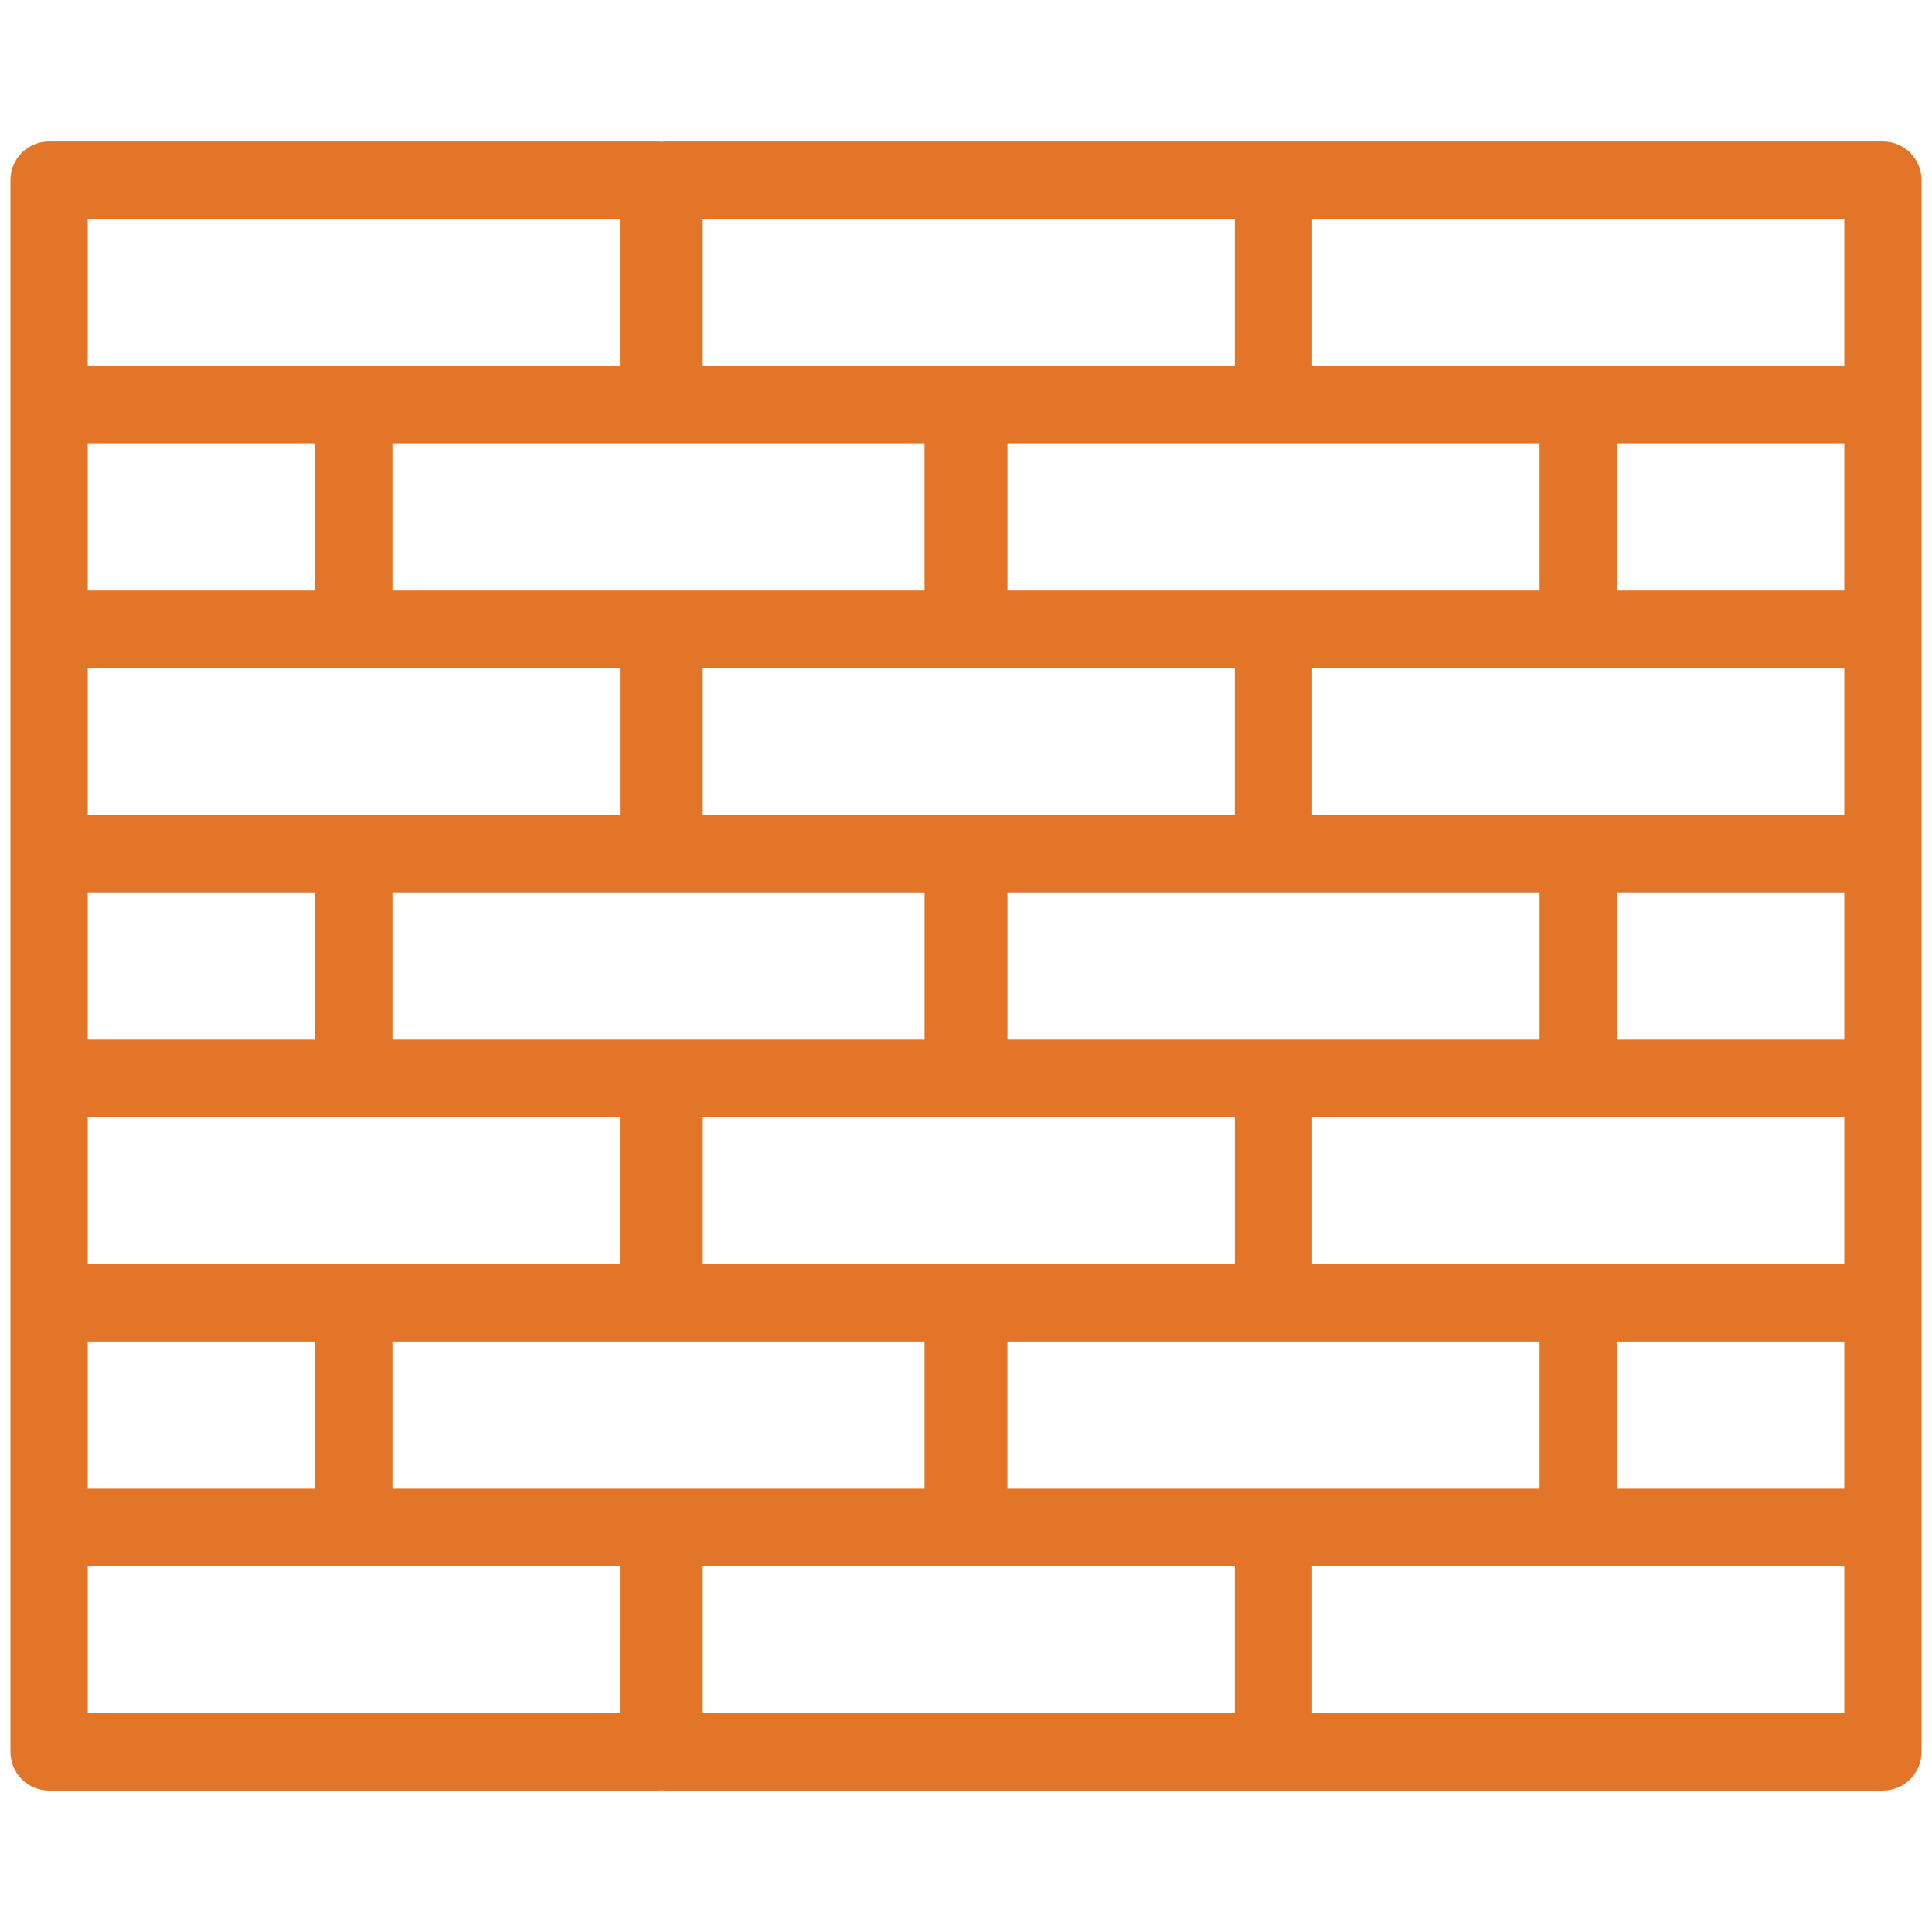
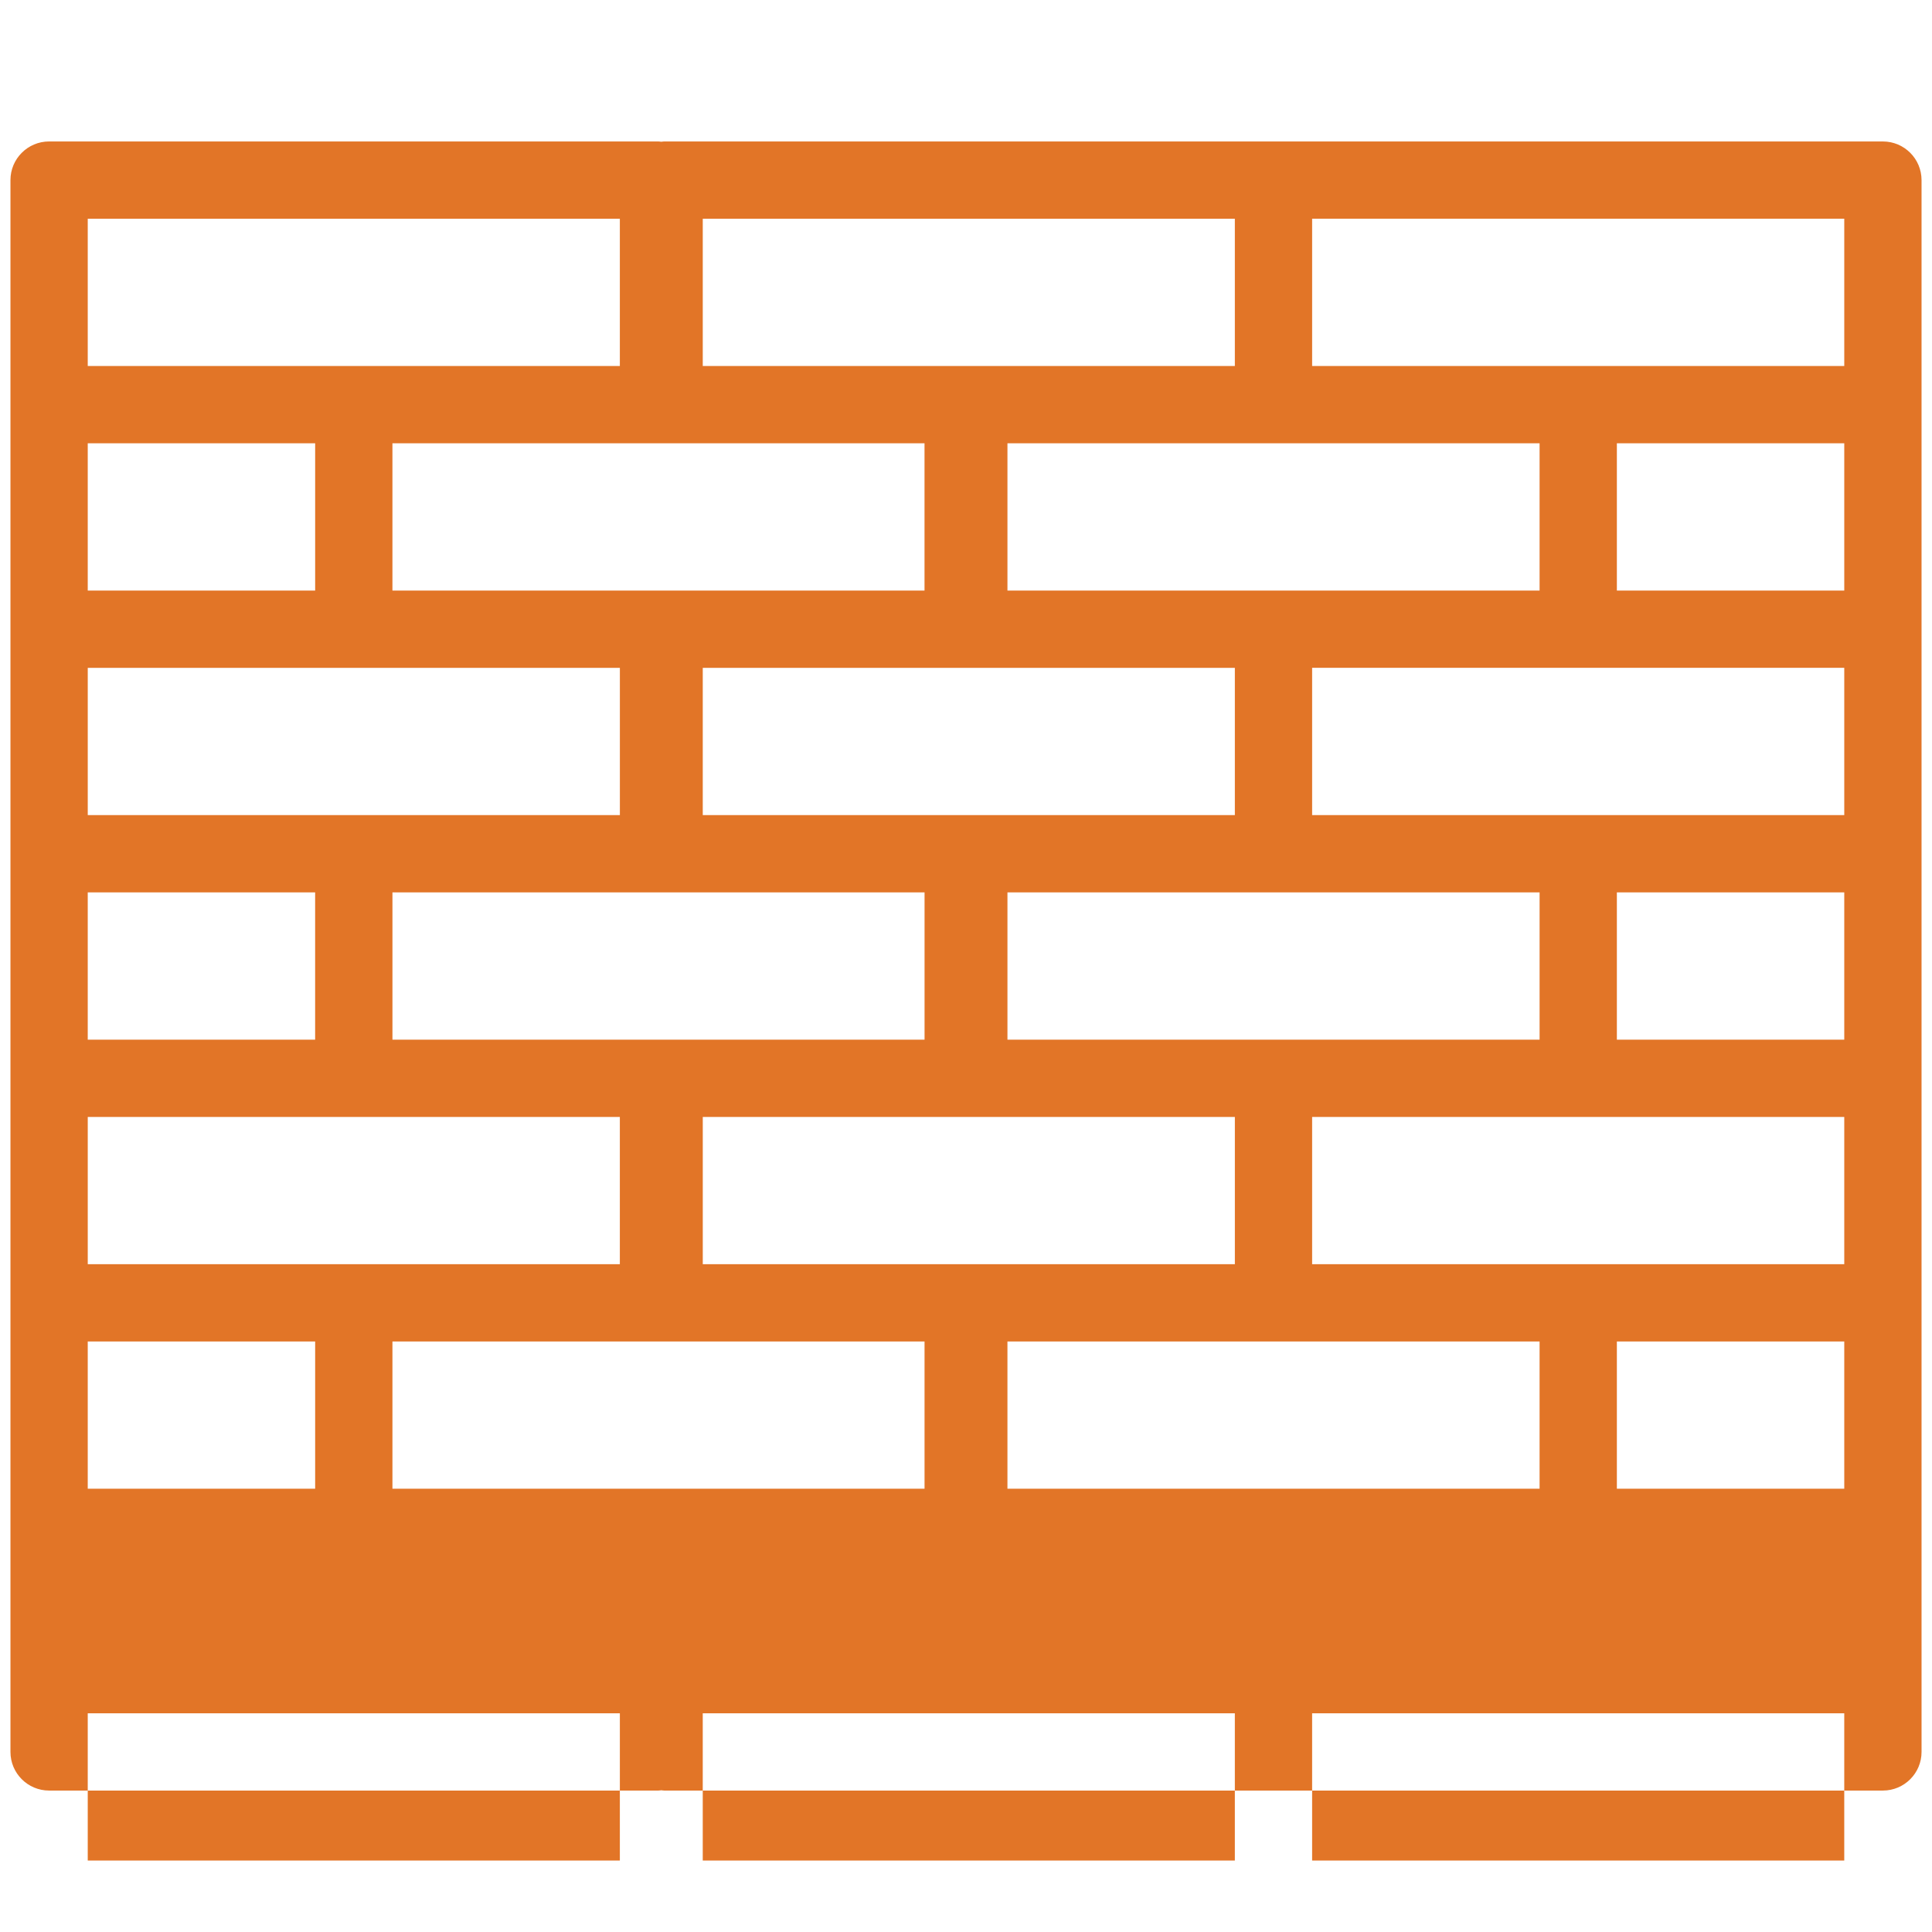
<svg xmlns="http://www.w3.org/2000/svg" width="1200pt" height="1200pt" version="1.1" viewBox="0 0 1200 1200">
-   <path d="m1169.5 87.863h-757.01c-0.602 0-1.164 0.133-1.754 0.18-0.59-0.035-1.152-0.18-1.754-0.18h-378.49c-13.246 0-24 10.754-24 24v557.91 0.059 139.33 0.059 278.93c0 13.246 10.754 24 24 24h378.5c0.602 0 1.164-0.133 1.754-0.18 0.59 0.047 1.152 0.18 1.754 0.18h757.01c13.246 0 24-10.754 24-24l-0.004-139.46v-836.82c-0.012-13.258-10.762-24-24.012-24zm-378.52 836.82h-165.24v-91.477h330.52v91.477zm-378.49 0h-168.74v-91.477h330.5v91.477zm-3.504-649.36h165.25v91.477h-330.49v-91.477zm382 0h165.28v91.477h-330.52v-91.477zm354.52 0v91.477h-141.24v-91.477zm0 230.94h-330.52v-91.465h330.52zm0 139.49h-141.24v-91.488h141.24zm0 139.45h-330.52v-91.453h330.52zm-543.75 0h-165.25v-91.453h330.49v91.453zm-382 0h-165.25v-91.453h330.49v91.453zm-165.25-370.4h330.51v91.465h-330.51zm543.74 0h168.74v91.465h-330.49v-91.465zm358.02 230.95h-330.52v-91.488h330.52zm-543.77 0h-168.74v-91.488h330.5v91.488zm-216.76-91.488v91.488h-141.24v-91.488zm0-187.46h-141.24v-91.477h141.25v91.477zm-141.24 466.4h141.25v91.477h-141.25zm949.77 0h141.24v91.477h-141.24zm141.24-605.88h-330.52v-91.477h330.52zm-709.01-91.465h330.49v91.477h-330.49zm-382 0h330.5v91.477h-330.5zm330.49 928.27h-330.49v-91.453h330.51l-0.004 91.453zm51.504-91.453h330.49v91.453h-330.49zm709.01 91.453h-330.52v-91.453h330.52z" fill="#e27527" />
+   <path d="m1169.5 87.863h-757.01c-0.602 0-1.164 0.133-1.754 0.18-0.59-0.035-1.152-0.18-1.754-0.18h-378.49c-13.246 0-24 10.754-24 24v557.91 0.059 139.33 0.059 278.93c0 13.246 10.754 24 24 24h378.5c0.602 0 1.164-0.133 1.754-0.18 0.59 0.047 1.152 0.18 1.754 0.18h757.01c13.246 0 24-10.754 24-24l-0.004-139.46v-836.82c-0.012-13.258-10.762-24-24.012-24zm-378.52 836.82h-165.24v-91.477h330.52v91.477zm-378.49 0h-168.74v-91.477h330.5v91.477zm-3.504-649.36h165.25v91.477h-330.49v-91.477zm382 0h165.28v91.477h-330.52v-91.477zm354.52 0v91.477h-141.24v-91.477zm0 230.94h-330.52v-91.465h330.52zm0 139.49h-141.24v-91.488h141.24zm0 139.45h-330.52v-91.453h330.52zm-543.75 0h-165.25v-91.453h330.49v91.453zm-382 0h-165.25v-91.453h330.49v91.453zm-165.25-370.4h330.51v91.465h-330.51zm543.74 0h168.74v91.465h-330.49v-91.465zm358.02 230.95h-330.52v-91.488h330.52zm-543.77 0h-168.74v-91.488h330.5v91.488zm-216.76-91.488v91.488h-141.24v-91.488zm0-187.46h-141.24v-91.477h141.25v91.477zm-141.24 466.4h141.25v91.477h-141.25zm949.77 0h141.24v91.477h-141.24zm141.24-605.88h-330.52v-91.477h330.52zm-709.01-91.465h330.49v91.477h-330.49zm-382 0h330.5v91.477h-330.5m330.49 928.27h-330.49v-91.453h330.51l-0.004 91.453zm51.504-91.453h330.49v91.453h-330.49zm709.01 91.453h-330.52v-91.453h330.52z" fill="#e27527" />
</svg>